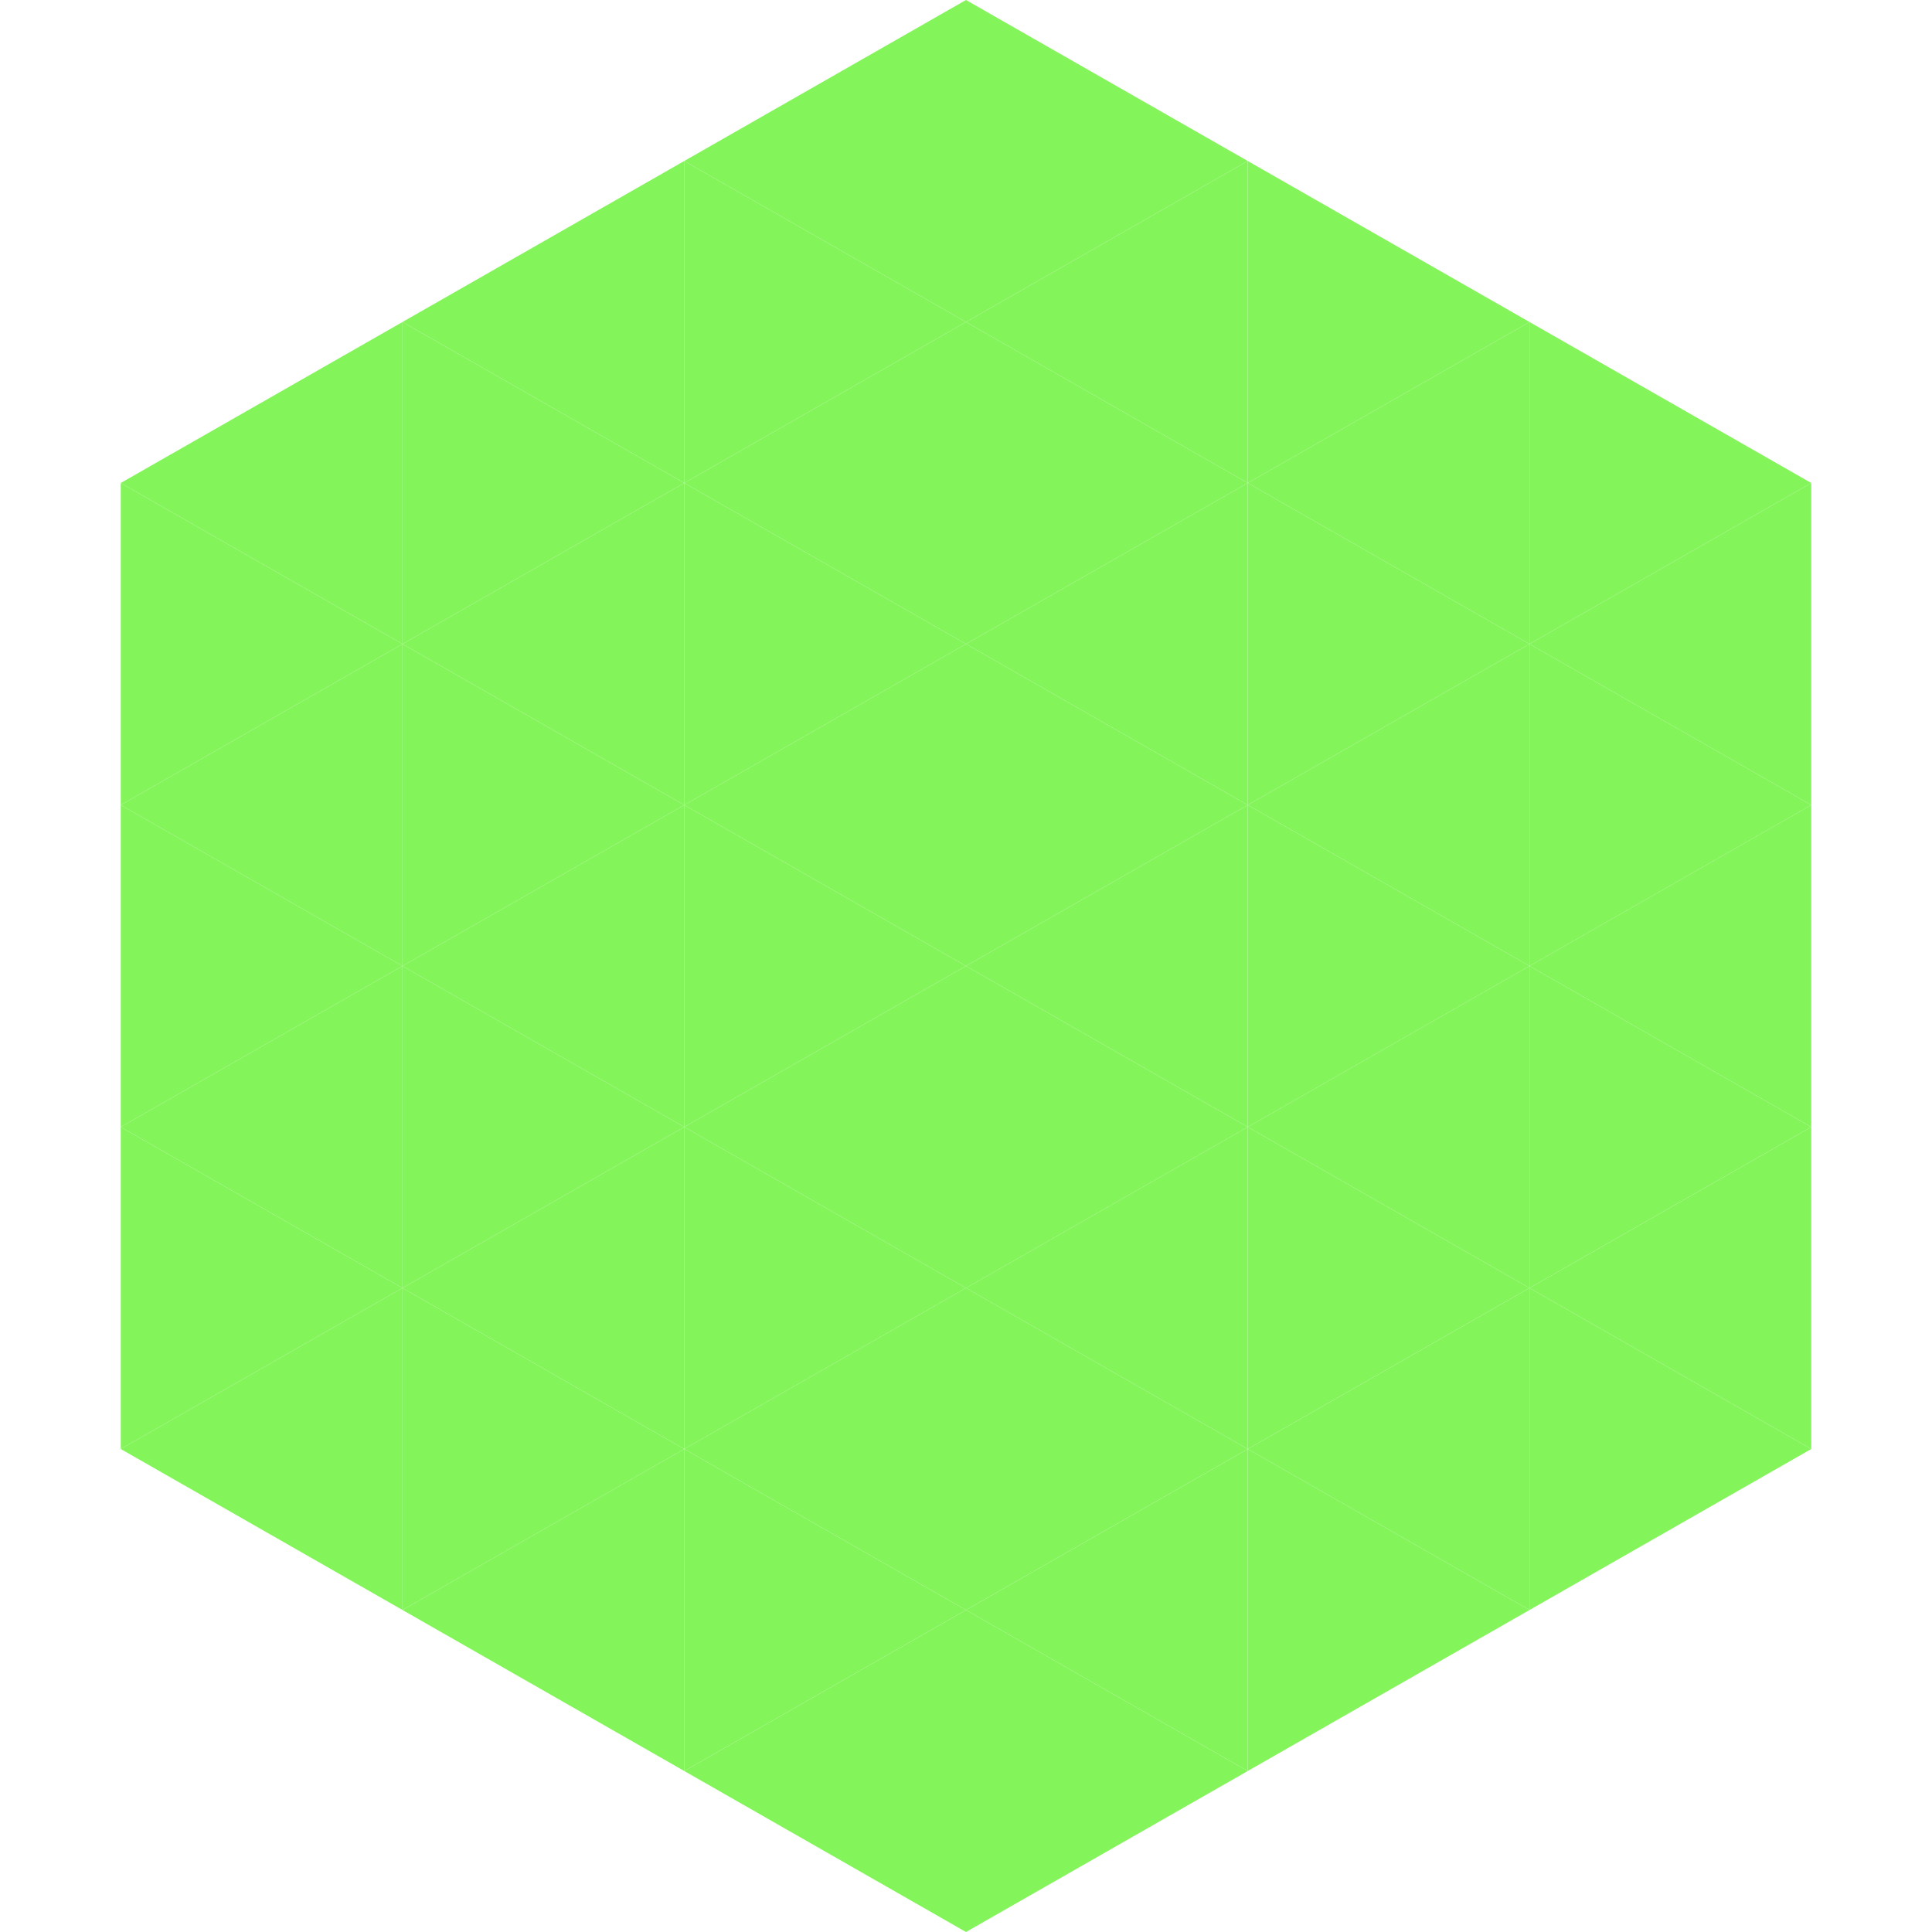
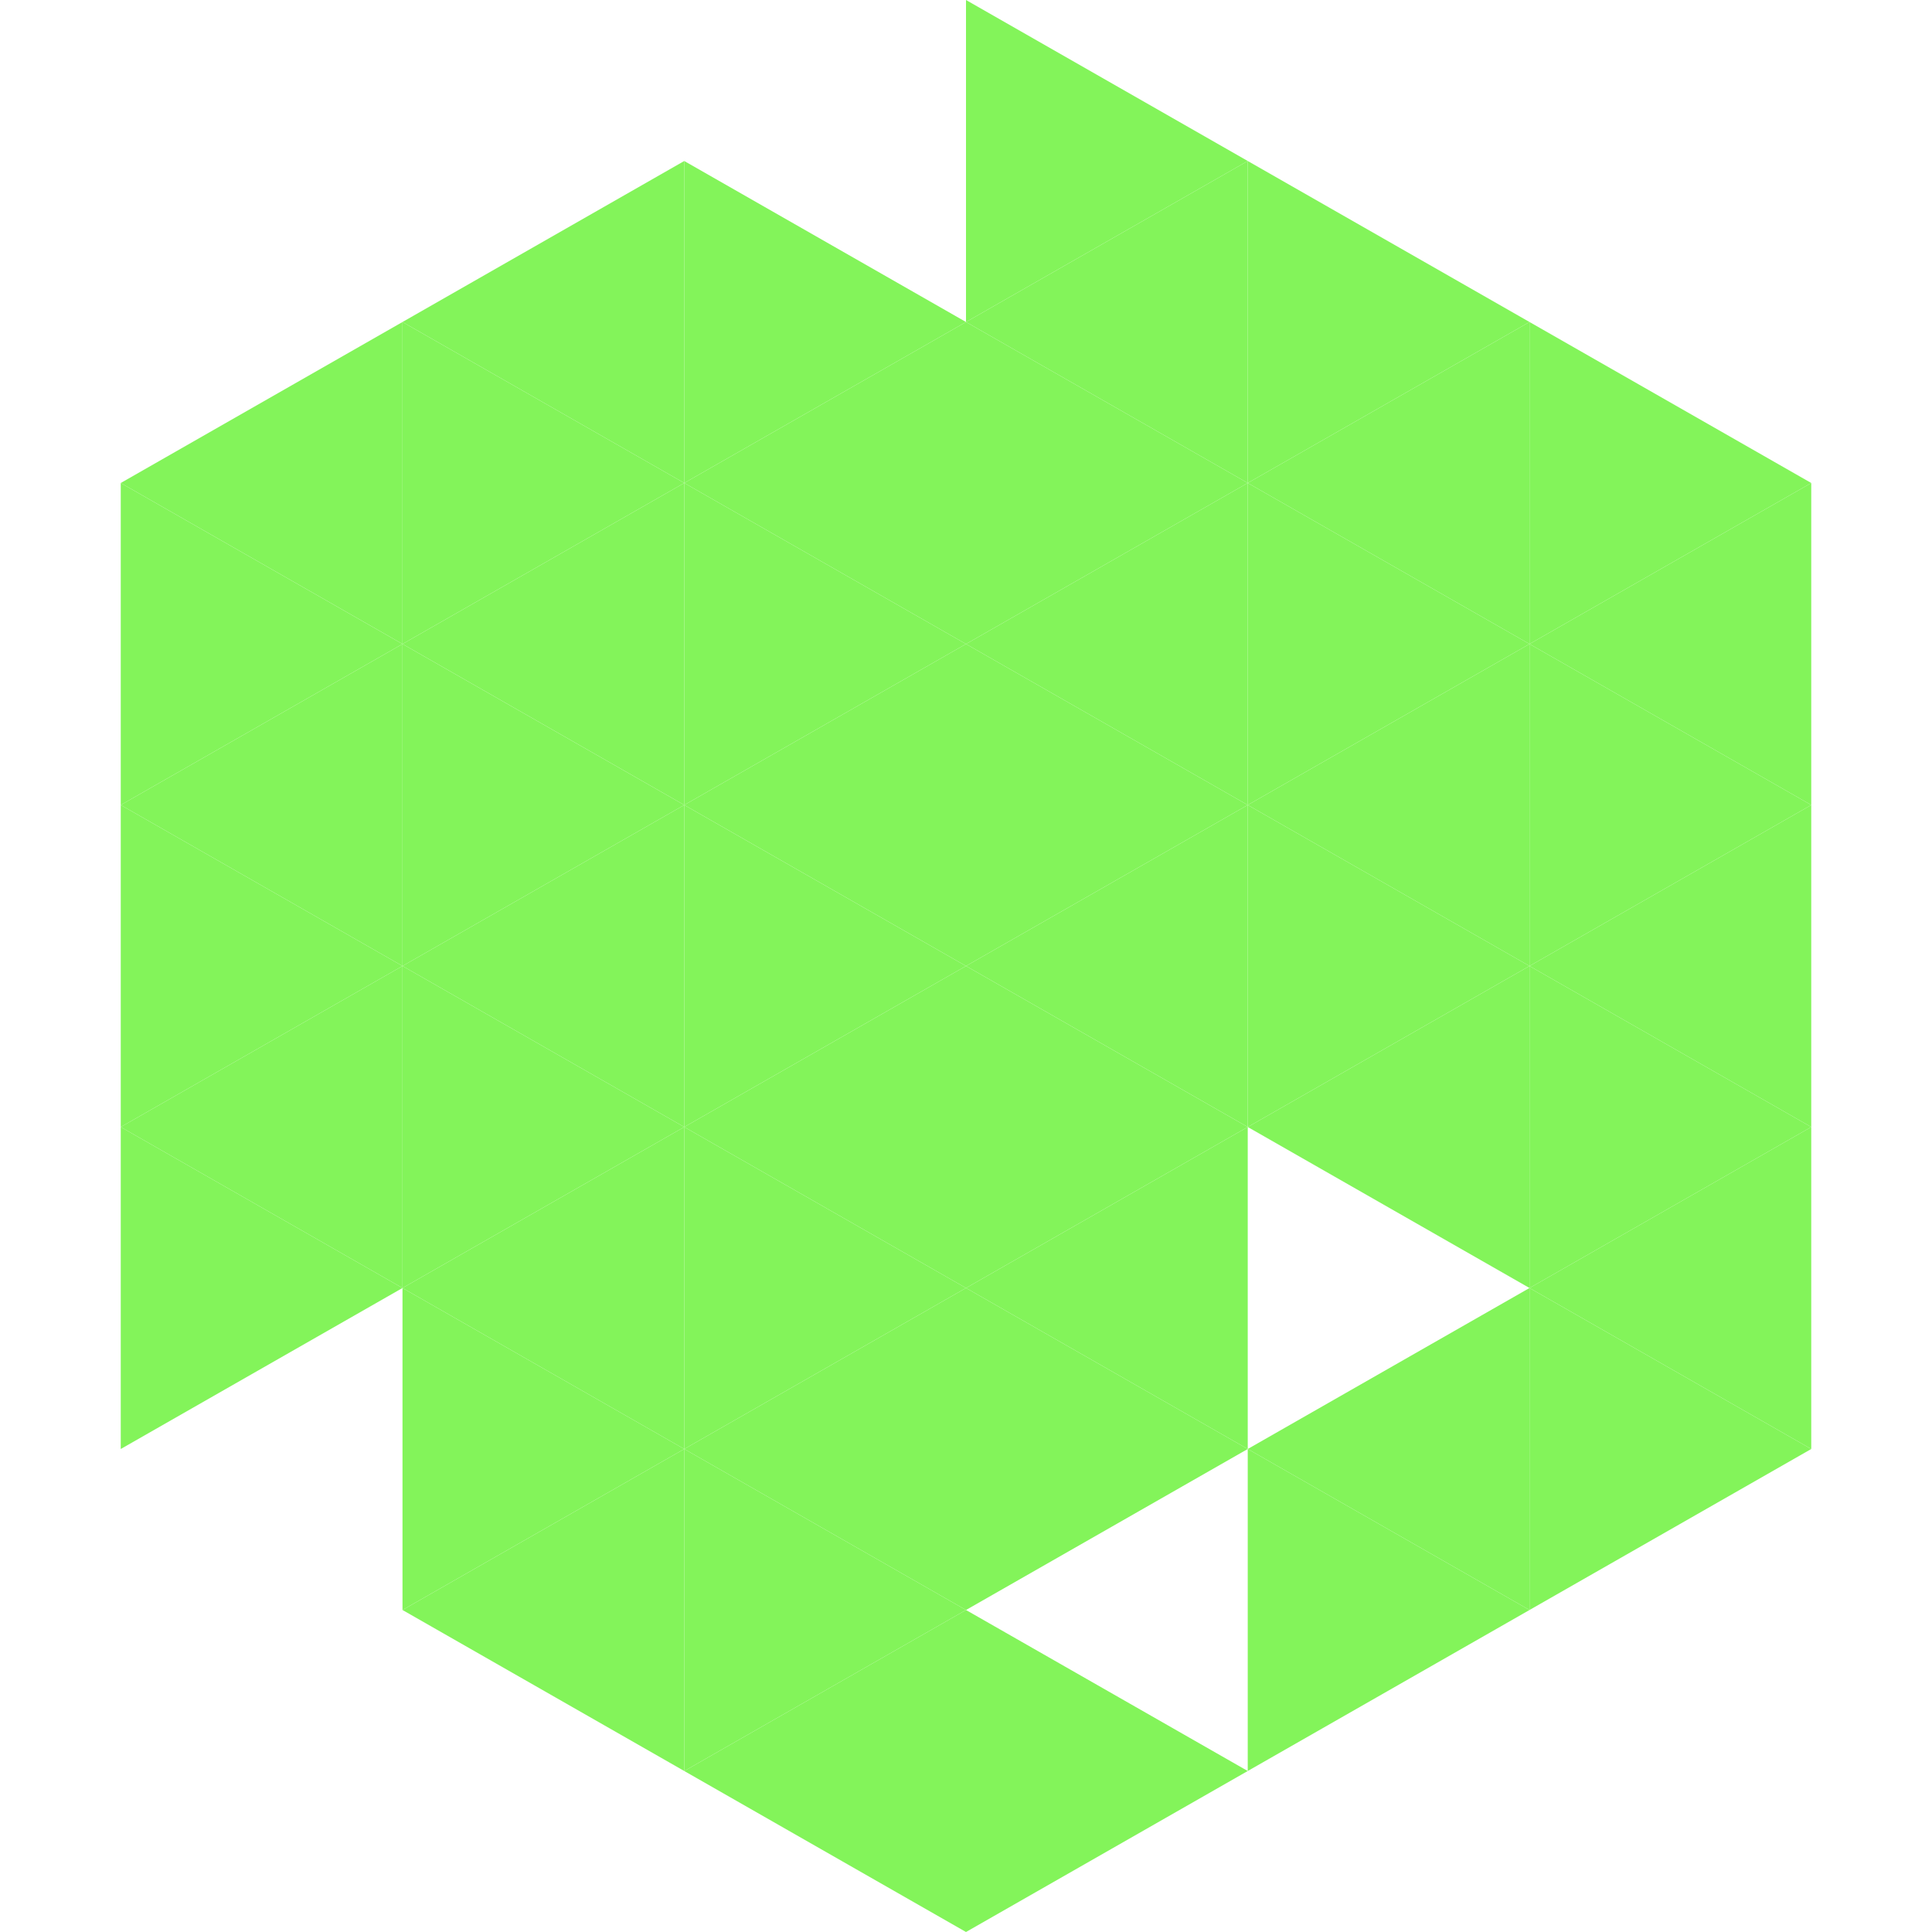
<svg xmlns="http://www.w3.org/2000/svg" width="240" height="240">
  <polygon points="50,40 15,60 50,80" style="fill:rgb(131,244,90)" />
  <polygon points="190,40 225,60 190,80" style="fill:rgb(131,244,90)" />
  <polygon points="15,60 50,80 15,100" style="fill:rgb(131,244,90)" />
  <polygon points="225,60 190,80 225,100" style="fill:rgb(131,244,90)" />
  <polygon points="50,80 15,100 50,120" style="fill:rgb(131,244,90)" />
  <polygon points="190,80 225,100 190,120" style="fill:rgb(131,244,90)" />
  <polygon points="15,100 50,120 15,140" style="fill:rgb(131,244,90)" />
  <polygon points="225,100 190,120 225,140" style="fill:rgb(131,244,90)" />
  <polygon points="50,120 15,140 50,160" style="fill:rgb(131,244,90)" />
  <polygon points="190,120 225,140 190,160" style="fill:rgb(131,244,90)" />
  <polygon points="15,140 50,160 15,180" style="fill:rgb(131,244,90)" />
  <polygon points="225,140 190,160 225,180" style="fill:rgb(131,244,90)" />
-   <polygon points="50,160 15,180 50,200" style="fill:rgb(131,244,90)" />
  <polygon points="190,160 225,180 190,200" style="fill:rgb(131,244,90)" />
  <polygon points="15,180 50,200 15,220" style="fill:rgb(255,255,255); fill-opacity:0" />
  <polygon points="225,180 190,200 225,220" style="fill:rgb(255,255,255); fill-opacity:0" />
  <polygon points="50,0 85,20 50,40" style="fill:rgb(255,255,255); fill-opacity:0" />
  <polygon points="190,0 155,20 190,40" style="fill:rgb(255,255,255); fill-opacity:0" />
  <polygon points="85,20 50,40 85,60" style="fill:rgb(131,244,90)" />
  <polygon points="155,20 190,40 155,60" style="fill:rgb(131,244,90)" />
  <polygon points="50,40 85,60 50,80" style="fill:rgb(131,244,90)" />
  <polygon points="190,40 155,60 190,80" style="fill:rgb(131,244,90)" />
  <polygon points="85,60 50,80 85,100" style="fill:rgb(131,244,90)" />
  <polygon points="155,60 190,80 155,100" style="fill:rgb(131,244,90)" />
  <polygon points="50,80 85,100 50,120" style="fill:rgb(131,244,90)" />
  <polygon points="190,80 155,100 190,120" style="fill:rgb(131,244,90)" />
  <polygon points="85,100 50,120 85,140" style="fill:rgb(131,244,90)" />
  <polygon points="155,100 190,120 155,140" style="fill:rgb(131,244,90)" />
  <polygon points="50,120 85,140 50,160" style="fill:rgb(131,244,90)" />
  <polygon points="190,120 155,140 190,160" style="fill:rgb(131,244,90)" />
  <polygon points="85,140 50,160 85,180" style="fill:rgb(131,244,90)" />
-   <polygon points="155,140 190,160 155,180" style="fill:rgb(131,244,90)" />
  <polygon points="50,160 85,180 50,200" style="fill:rgb(131,244,90)" />
  <polygon points="190,160 155,180 190,200" style="fill:rgb(131,244,90)" />
  <polygon points="85,180 50,200 85,220" style="fill:rgb(131,244,90)" />
  <polygon points="155,180 190,200 155,220" style="fill:rgb(131,244,90)" />
-   <polygon points="120,0 85,20 120,40" style="fill:rgb(131,244,90)" />
  <polygon points="120,0 155,20 120,40" style="fill:rgb(131,244,90)" />
  <polygon points="85,20 120,40 85,60" style="fill:rgb(131,244,90)" />
  <polygon points="155,20 120,40 155,60" style="fill:rgb(131,244,90)" />
  <polygon points="120,40 85,60 120,80" style="fill:rgb(131,244,90)" />
  <polygon points="120,40 155,60 120,80" style="fill:rgb(131,244,90)" />
  <polygon points="85,60 120,80 85,100" style="fill:rgb(131,244,90)" />
  <polygon points="155,60 120,80 155,100" style="fill:rgb(131,244,90)" />
  <polygon points="120,80 85,100 120,120" style="fill:rgb(131,244,90)" />
  <polygon points="120,80 155,100 120,120" style="fill:rgb(131,244,90)" />
  <polygon points="85,100 120,120 85,140" style="fill:rgb(131,244,90)" />
  <polygon points="155,100 120,120 155,140" style="fill:rgb(131,244,90)" />
  <polygon points="120,120 85,140 120,160" style="fill:rgb(131,244,90)" />
  <polygon points="120,120 155,140 120,160" style="fill:rgb(131,244,90)" />
  <polygon points="85,140 120,160 85,180" style="fill:rgb(131,244,90)" />
  <polygon points="155,140 120,160 155,180" style="fill:rgb(131,244,90)" />
  <polygon points="120,160 85,180 120,200" style="fill:rgb(131,244,90)" />
  <polygon points="120,160 155,180 120,200" style="fill:rgb(131,244,90)" />
  <polygon points="85,180 120,200 85,220" style="fill:rgb(131,244,90)" />
-   <polygon points="155,180 120,200 155,220" style="fill:rgb(131,244,90)" />
  <polygon points="120,200 85,220 120,240" style="fill:rgb(131,244,90)" />
  <polygon points="120,200 155,220 120,240" style="fill:rgb(131,244,90)" />
  <polygon points="85,220 120,240 85,260" style="fill:rgb(255,255,255); fill-opacity:0" />
  <polygon points="155,220 120,240 155,260" style="fill:rgb(255,255,255); fill-opacity:0" />
</svg>